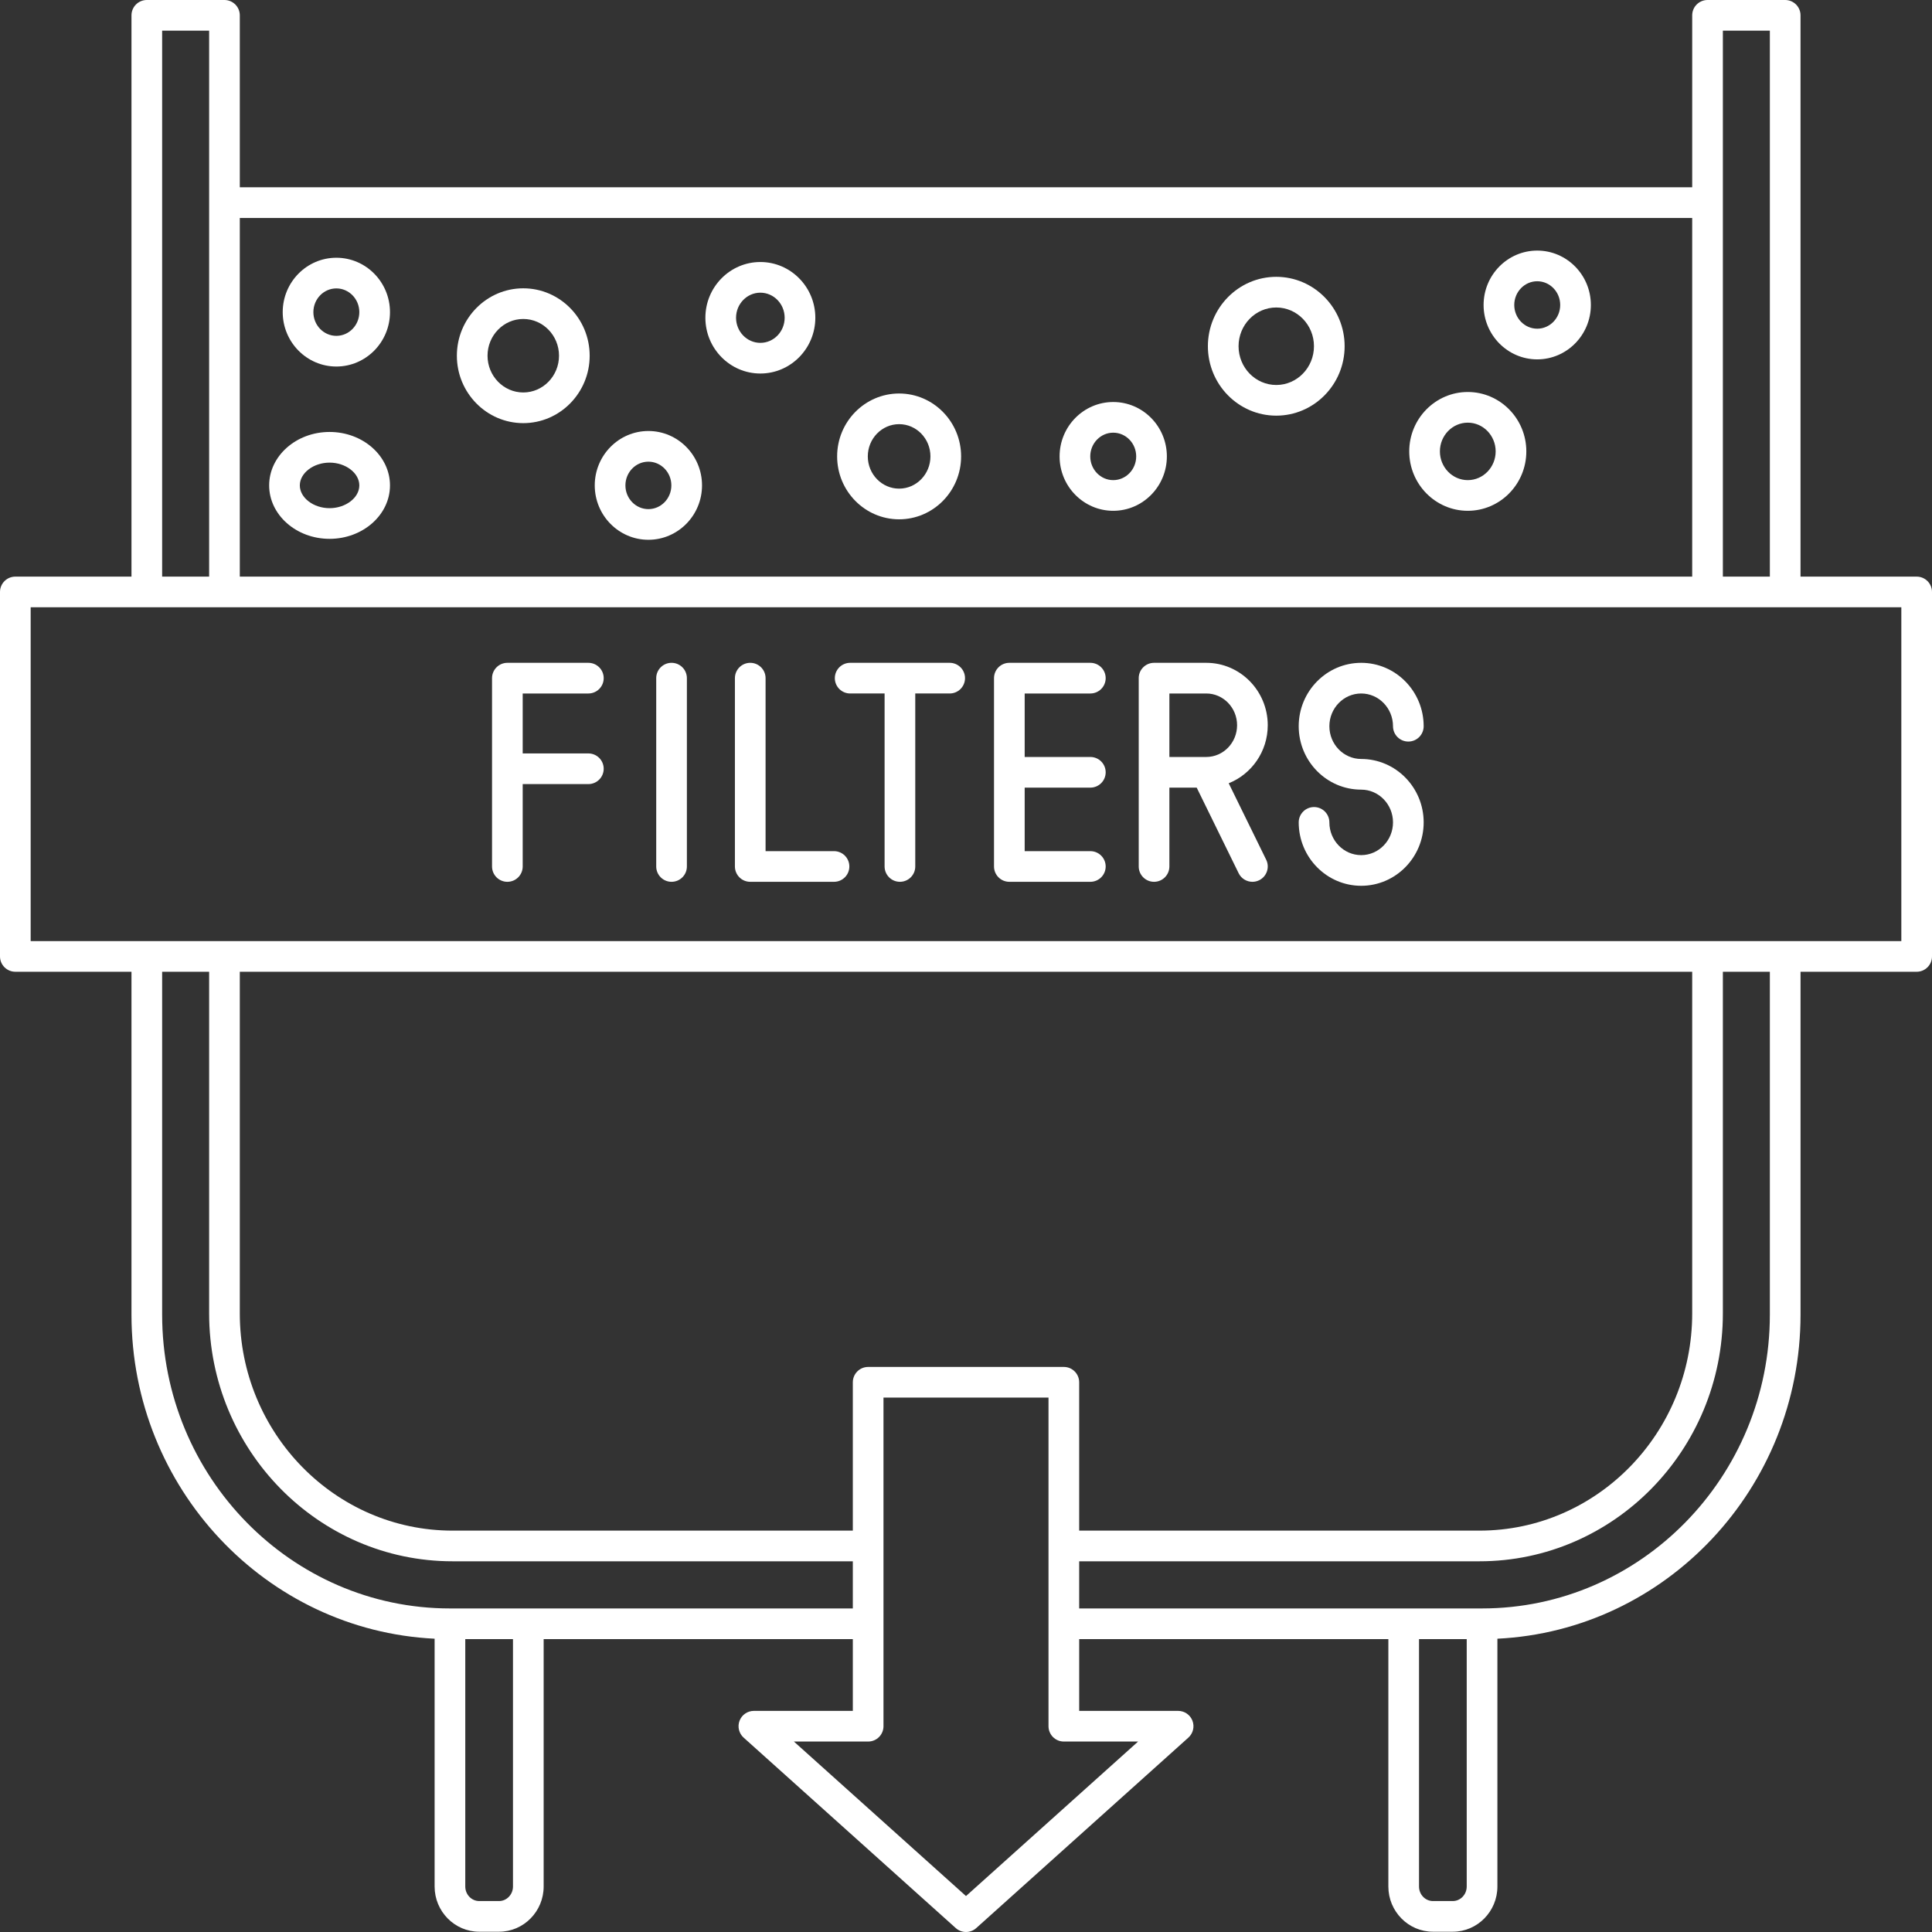
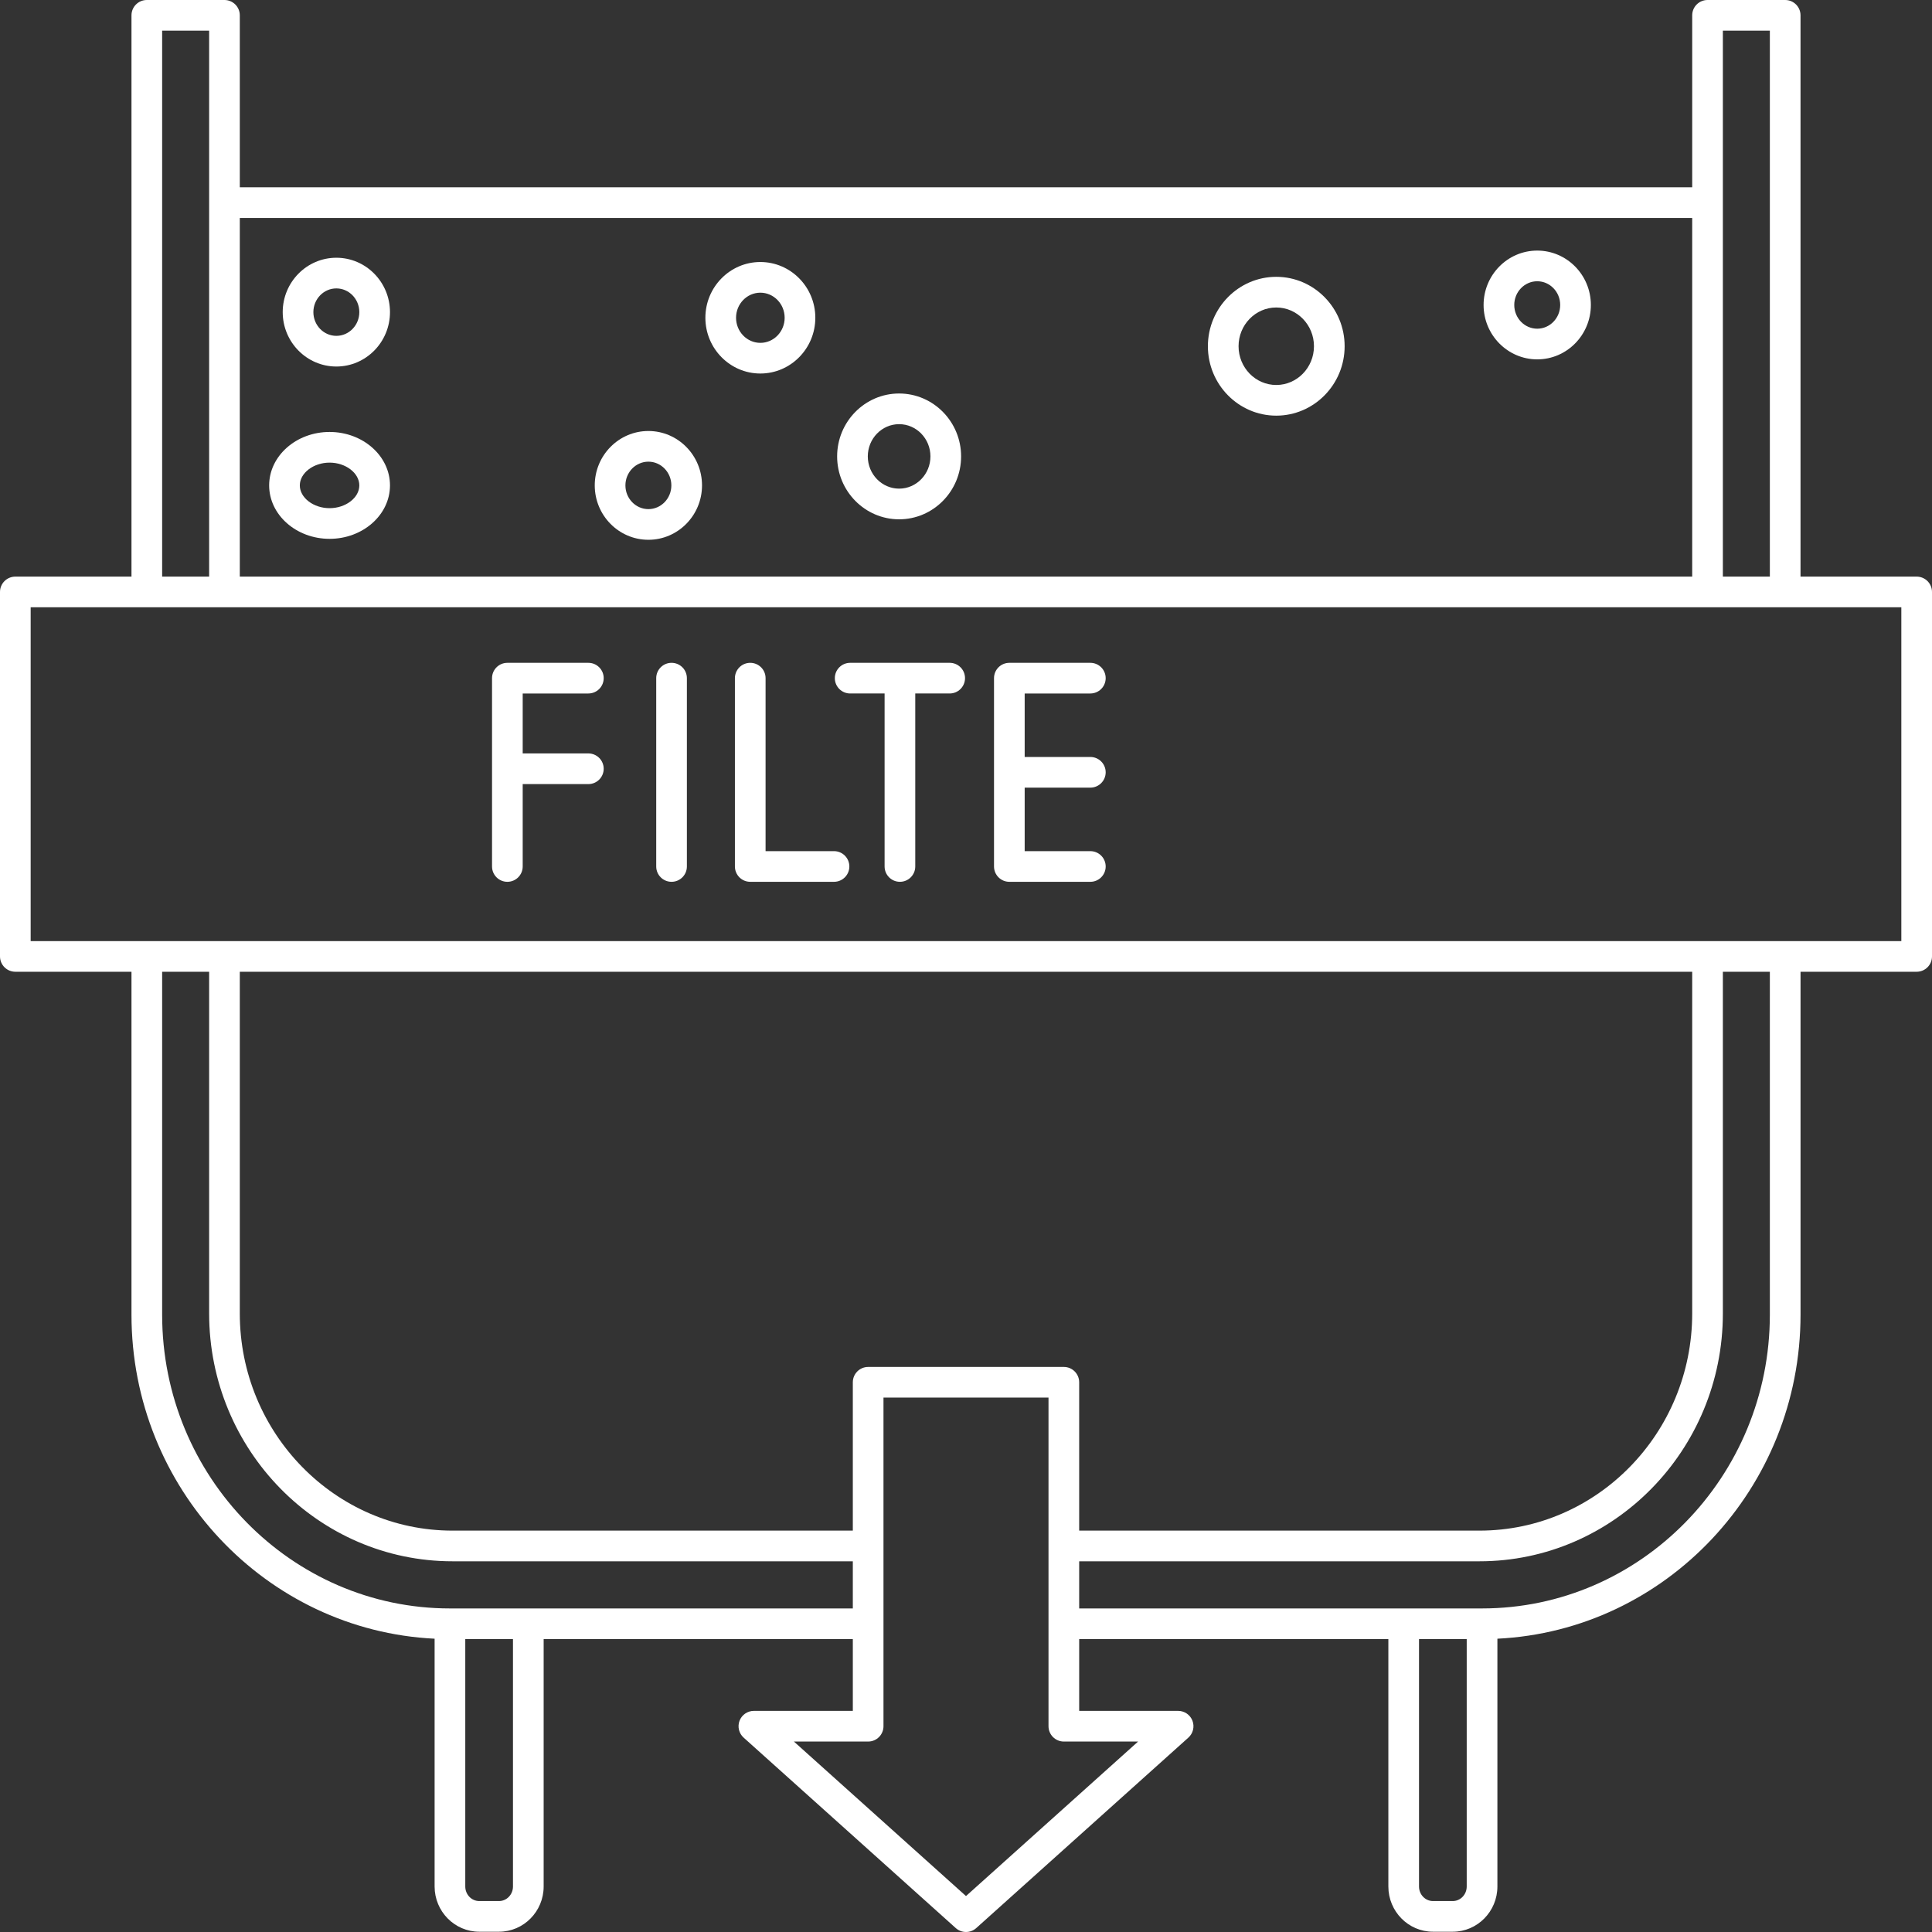
<svg xmlns="http://www.w3.org/2000/svg" fill="#ffffff" height="504" preserveAspectRatio="xMidYMid meet" version="1" viewBox="0.0 0.0 504.0 504.0" width="504" zoomAndPan="magnify">
  <rect x="0.0" y="0.0" width="504.0" height="504.0" fill="#333333" stroke="none" />
  <g id="change1_1">
    <path d="M500,150.423h-30.299V4c0-2.209-1.791-4-4-4h-20.258c-2.209,0-4,1.791-4,4v44.859H62.557V4c0-2.209-1.791-4-4-4H38.299 c-2.209,0-4,1.791-4,4v146.423H4c-2.209,0-4,1.791-4,4v95.079c0,2.209,1.791,4,4,4h30.299v89.453 c0,45.302,35.119,82.4,79.078,84.534v64.645c0,6.503,5.223,11.794,11.643,11.794h5.159c6.42,0,11.643-5.291,11.643-11.794v-64.541 h80.654v18.724h-25.813c-1.657,0-3.143,1.021-3.735,2.569c-0.593,1.547-0.17,3.3,1.063,4.407l55.338,49.684 c0.76,0.683,1.716,1.023,2.672,1.023s1.912-0.341,2.672-1.023l55.338-49.684c1.233-1.107,1.656-2.86,1.063-4.407 c-0.593-1.548-2.078-2.569-3.735-2.569h-25.813v-18.724h80.654v64.541c0,6.503,5.223,11.794,11.643,11.794h5.159 c6.42,0,11.643-5.291,11.643-11.794v-64.645c43.959-2.134,79.078-39.232,79.078-84.534v-89.453H500c2.209,0,4-1.791,4-4v-95.079 C504,152.214,502.209,150.423,500,150.423z M449.443,8h12.258v142.423h-12.258V8z M441.443,56.859v93.563H62.557V56.859H441.443z M42.299,8h12.258v142.423H42.299V8z M133.821,492.134c0,2.092-1.634,3.794-3.643,3.794h-5.159c-2.009,0-3.643-1.702-3.643-3.794 v-64.541h12.444V492.134z M117.377,419.593c-41.398,0-75.078-34.38-75.078-76.638v-89.453h12.258v89.131 c0,35.653,28.48,64.66,63.487,64.66h104.432v12.3H117.377z M441.443,253.502v89.131c0,31.242-24.892,56.66-55.487,56.66H281.524 v-38.7c0-2.209-1.791-4-4-4h-51.049c-2.209,0-4,1.791-4,4v38.7H118.044c-30.596,0-55.487-25.418-55.487-56.66v-89.131H441.443z M296.896,454.316L252,494.624l-44.896-40.308h19.371c2.209,0,4-1.791,4-4v-85.724h43.049v85.724c0,2.209,1.791,4,4,4H296.896z M378.98,495.928h-5.159c-2.009,0-3.643-1.702-3.643-3.794v-64.541h12.444v64.541C382.623,494.226,380.989,495.928,378.98,495.928z M461.701,342.955c0,42.258-33.68,76.638-75.078,76.638H281.524v-12.3h104.432c35.007,0,63.487-29.007,63.487-64.66v-89.131h12.258 V342.955z M496,245.502H8v-87.079h488V245.502z" fill="inherit" />
-     <path d="M136.505,110.383c9.552,0,17.323-7.889,17.323-17.586s-7.771-17.586-17.323-17.586s-17.322,7.889-17.322,17.586 S126.953,110.383,136.505,110.383z M136.505,83.211c5.141,0,9.323,4.3,9.323,9.586s-4.183,9.586-9.323,9.586 s-9.322-4.3-9.322-9.586S131.364,83.211,136.505,83.211z" fill="inherit" />
    <path d="M85.975,112.685c-8.69,0-15.761,6.254-15.761,13.94c0,7.688,7.07,13.941,15.761,13.941s15.761-6.254,15.761-13.941 C101.735,118.938,94.665,112.685,85.975,112.685z M85.975,132.566c-4.207,0-7.761-2.721-7.761-5.941c0-3.22,3.554-5.94,7.761-5.94 s7.761,2.721,7.761,5.94C93.735,129.846,90.182,132.566,85.975,132.566z" fill="inherit" />
    <path d="M198.353,97.44c7.907,0,14.34-6.524,14.34-14.544s-6.433-14.544-14.34-14.544s-14.34,6.524-14.34,14.544 S190.445,97.44,198.353,97.44z M198.353,76.353c3.496,0,6.34,2.936,6.34,6.544s-2.844,6.544-6.34,6.544s-6.34-2.936-6.34-6.544 S194.856,76.353,198.353,76.353z" fill="inherit" />
    <path d="M234.553,135.472c8.916,0,16.17-7.361,16.17-16.41s-7.254-16.41-16.17-16.41s-16.17,7.361-16.17,16.41 S225.637,135.472,234.553,135.472z M234.553,110.651c4.505,0,8.17,3.772,8.17,8.41s-3.665,8.41-8.17,8.41s-8.17-3.772-8.17-8.41 S230.048,110.651,234.553,110.651z" fill="inherit" />
    <path d="M332.938,108.431c9.835,0,17.836-8.123,17.836-18.108s-8.001-18.108-17.836-18.108c-9.834,0-17.835,8.123-17.835,18.108 S323.104,108.431,332.938,108.431z M332.938,80.214c5.424,0,9.836,4.534,9.836,10.108s-4.412,10.108-9.836,10.108 c-5.423,0-9.835-4.534-9.835-10.108S327.516,80.214,332.938,80.214z" fill="inherit" />
-     <path d="M382.899,133.251c8.422,0,15.273-6.951,15.273-15.496s-6.852-15.496-15.273-15.496c-8.421,0-15.272,6.951-15.272,15.496 S374.479,133.251,382.899,133.251z M382.899,110.259c4.011,0,7.273,3.362,7.273,7.496s-3.263,7.496-7.273,7.496 c-4.01,0-7.272-3.362-7.272-7.496S378.89,110.259,382.899,110.259z" fill="inherit" />
-     <path d="M290.407,133.251c7.715,0,13.992-6.365,13.992-14.189s-6.277-14.189-13.992-14.189s-13.992,6.365-13.992,14.189 S282.692,133.251,290.407,133.251z M290.407,112.872c3.304,0,5.992,2.776,5.992,6.189s-2.688,6.189-5.992,6.189 s-5.992-2.776-5.992-6.189S287.104,112.872,290.407,112.872z" fill="inherit" />
    <path d="M401.016,93.748c7.715,0,13.992-6.365,13.992-14.188c0-7.824-6.277-14.189-13.992-14.189s-13.992,6.365-13.992,14.189 C387.023,87.383,393.301,93.748,401.016,93.748z M401.016,73.37c3.304,0,5.992,2.776,5.992,6.189c0,3.412-2.688,6.188-5.992,6.188 s-5.992-2.776-5.992-6.188C395.023,76.146,397.712,73.37,401.016,73.37z" fill="inherit" />
    <path d="M169.144,140.814c7.715,0,13.992-6.365,13.992-14.189s-6.277-14.189-13.992-14.189s-13.992,6.365-13.992,14.189 S161.429,140.814,169.144,140.814z M169.144,120.436c3.304,0,5.992,2.776,5.992,6.189s-2.688,6.189-5.992,6.189 s-5.992-2.776-5.992-6.189S165.84,120.436,169.144,120.436z" fill="inherit" />
    <path d="M87.743,95.615c7.715,0,13.992-6.365,13.992-14.189c0-7.823-6.277-14.188-13.992-14.188s-13.992,6.365-13.992,14.188 C73.751,89.25,80.028,95.615,87.743,95.615z M87.743,75.237c3.304,0,5.992,2.776,5.992,6.188c0,3.413-2.688,6.189-5.992,6.189 s-5.992-2.776-5.992-6.189C81.751,78.014,84.439,75.237,87.743,75.237z" fill="inherit" />
    <path d="M153.487,180.909c2.209,0,4-1.791,4-4s-1.791-4-4-4h-21.13c-2.209,0-4,1.791-4,4v49.128c0,2.209,1.791,4,4,4s4-1.791,4-4 v-21.492h17.13c2.209,0,4-1.791,4-4s-1.791-4-4-4h-17.13v-15.636H153.487z" fill="inherit" />
    <path d="M284.438,180.909c2.209,0,4-1.791,4-4s-1.791-4-4-4h-21.13c-2.209,0-4,1.791-4,4v49.128c0,2.209,1.791,4,4,4h21.13 c2.209,0,4-1.791,4-4s-1.791-4-4-4h-17.13V205.47h17.13c2.209,0,4-1.791,4-4s-1.791-4-4-4h-17.13v-16.561H284.438z" fill="inherit" />
    <path d="M175.187,172.909c-2.209,0-4,1.791-4,4v49.128c0,2.209,1.791,4,4,4c2.209,0,4-1.791,4-4v-49.128 C179.187,174.7,177.396,172.909,175.187,172.909z" fill="inherit" />
    <path d="M217.57,222.037h-17.854v-45.128c0-2.209-1.791-4-4-4s-4,1.791-4,4v49.128c0,2.209,1.791,4,4,4h21.854c2.209,0,4-1.791,4-4 S219.779,222.037,217.57,222.037z" fill="inherit" />
    <path d="M247.746,172.909h-25.964c-2.209,0-4,1.791-4,4s1.791,4,4,4h8.982v45.128c0,2.209,1.791,4,4,4s4-1.791,4-4v-45.128h8.981 c2.209,0,4-1.791,4-4S249.955,172.909,247.746,172.909z" fill="inherit" />
-     <path d="M330.718,189.189c0-8.977-7.196-16.28-16.042-16.28h-13.619c-2.209,0-4,1.791-4,4v49.128c0,2.209,1.791,4,4,4s4-1.791,4-4 V205.47h7.125l10.944,22.328c0.694,1.417,2.116,2.24,3.595,2.24c0.591,0,1.191-0.132,1.758-0.409 c1.983-0.973,2.804-3.369,1.831-5.353l-9.777-19.946C326.487,201.949,330.718,196.067,330.718,189.189z M314.676,197.47h-9.619 v-16.561h9.619c4.435,0,8.042,3.715,8.042,8.28S319.11,197.47,314.676,197.47z" fill="inherit" />
-     <path d="M355.093,180.909c4.576,0,8.299,3.831,8.299,8.541c0,2.209,1.791,4,4,4s4-1.791,4-4c0-9.121-7.312-16.541-16.299-16.541 s-16.299,7.42-16.299,16.541s7.312,16.542,16.299,16.542c4.576,0,8.299,3.831,8.299,8.541s-3.723,8.542-8.299,8.542 s-8.299-3.832-8.299-8.542c0-2.209-1.791-4-4-4s-4,1.791-4,4c0,9.121,7.312,16.542,16.299,16.542s16.299-7.421,16.299-16.542 s-7.312-16.541-16.299-16.541c-4.576,0-8.299-3.832-8.299-8.542S350.517,180.909,355.093,180.909z" fill="inherit" />
  </g>
</svg>